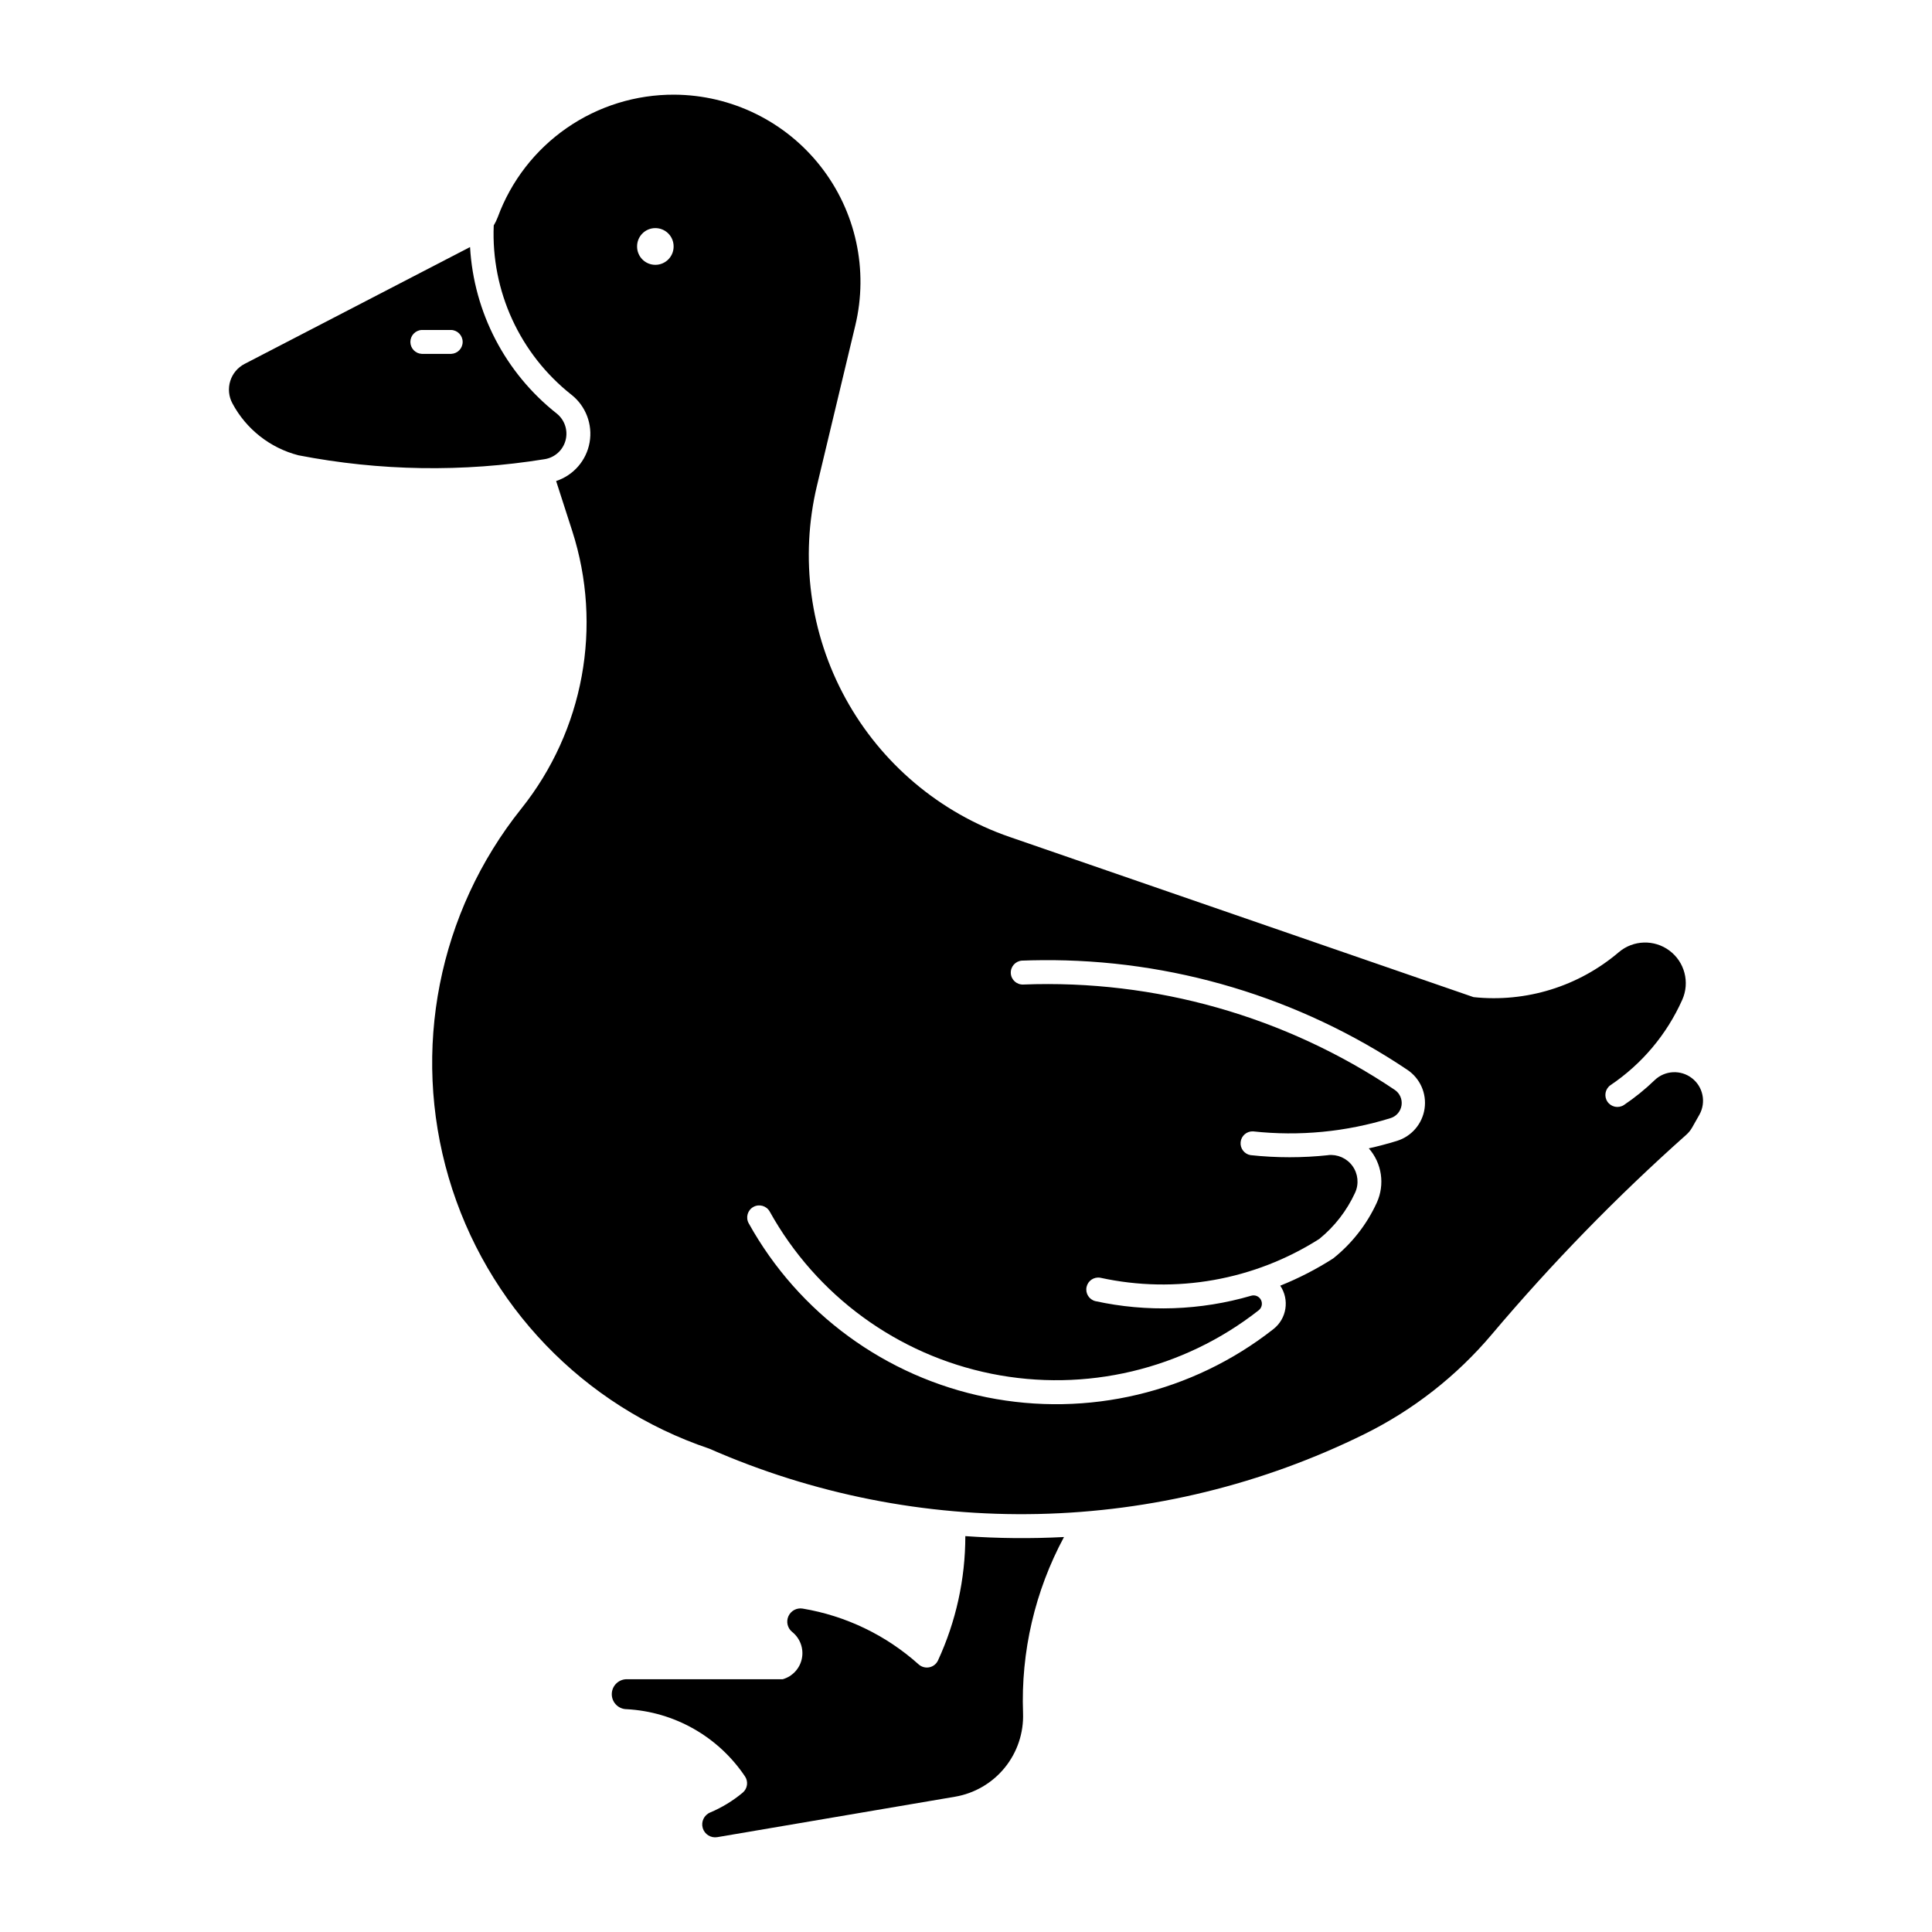
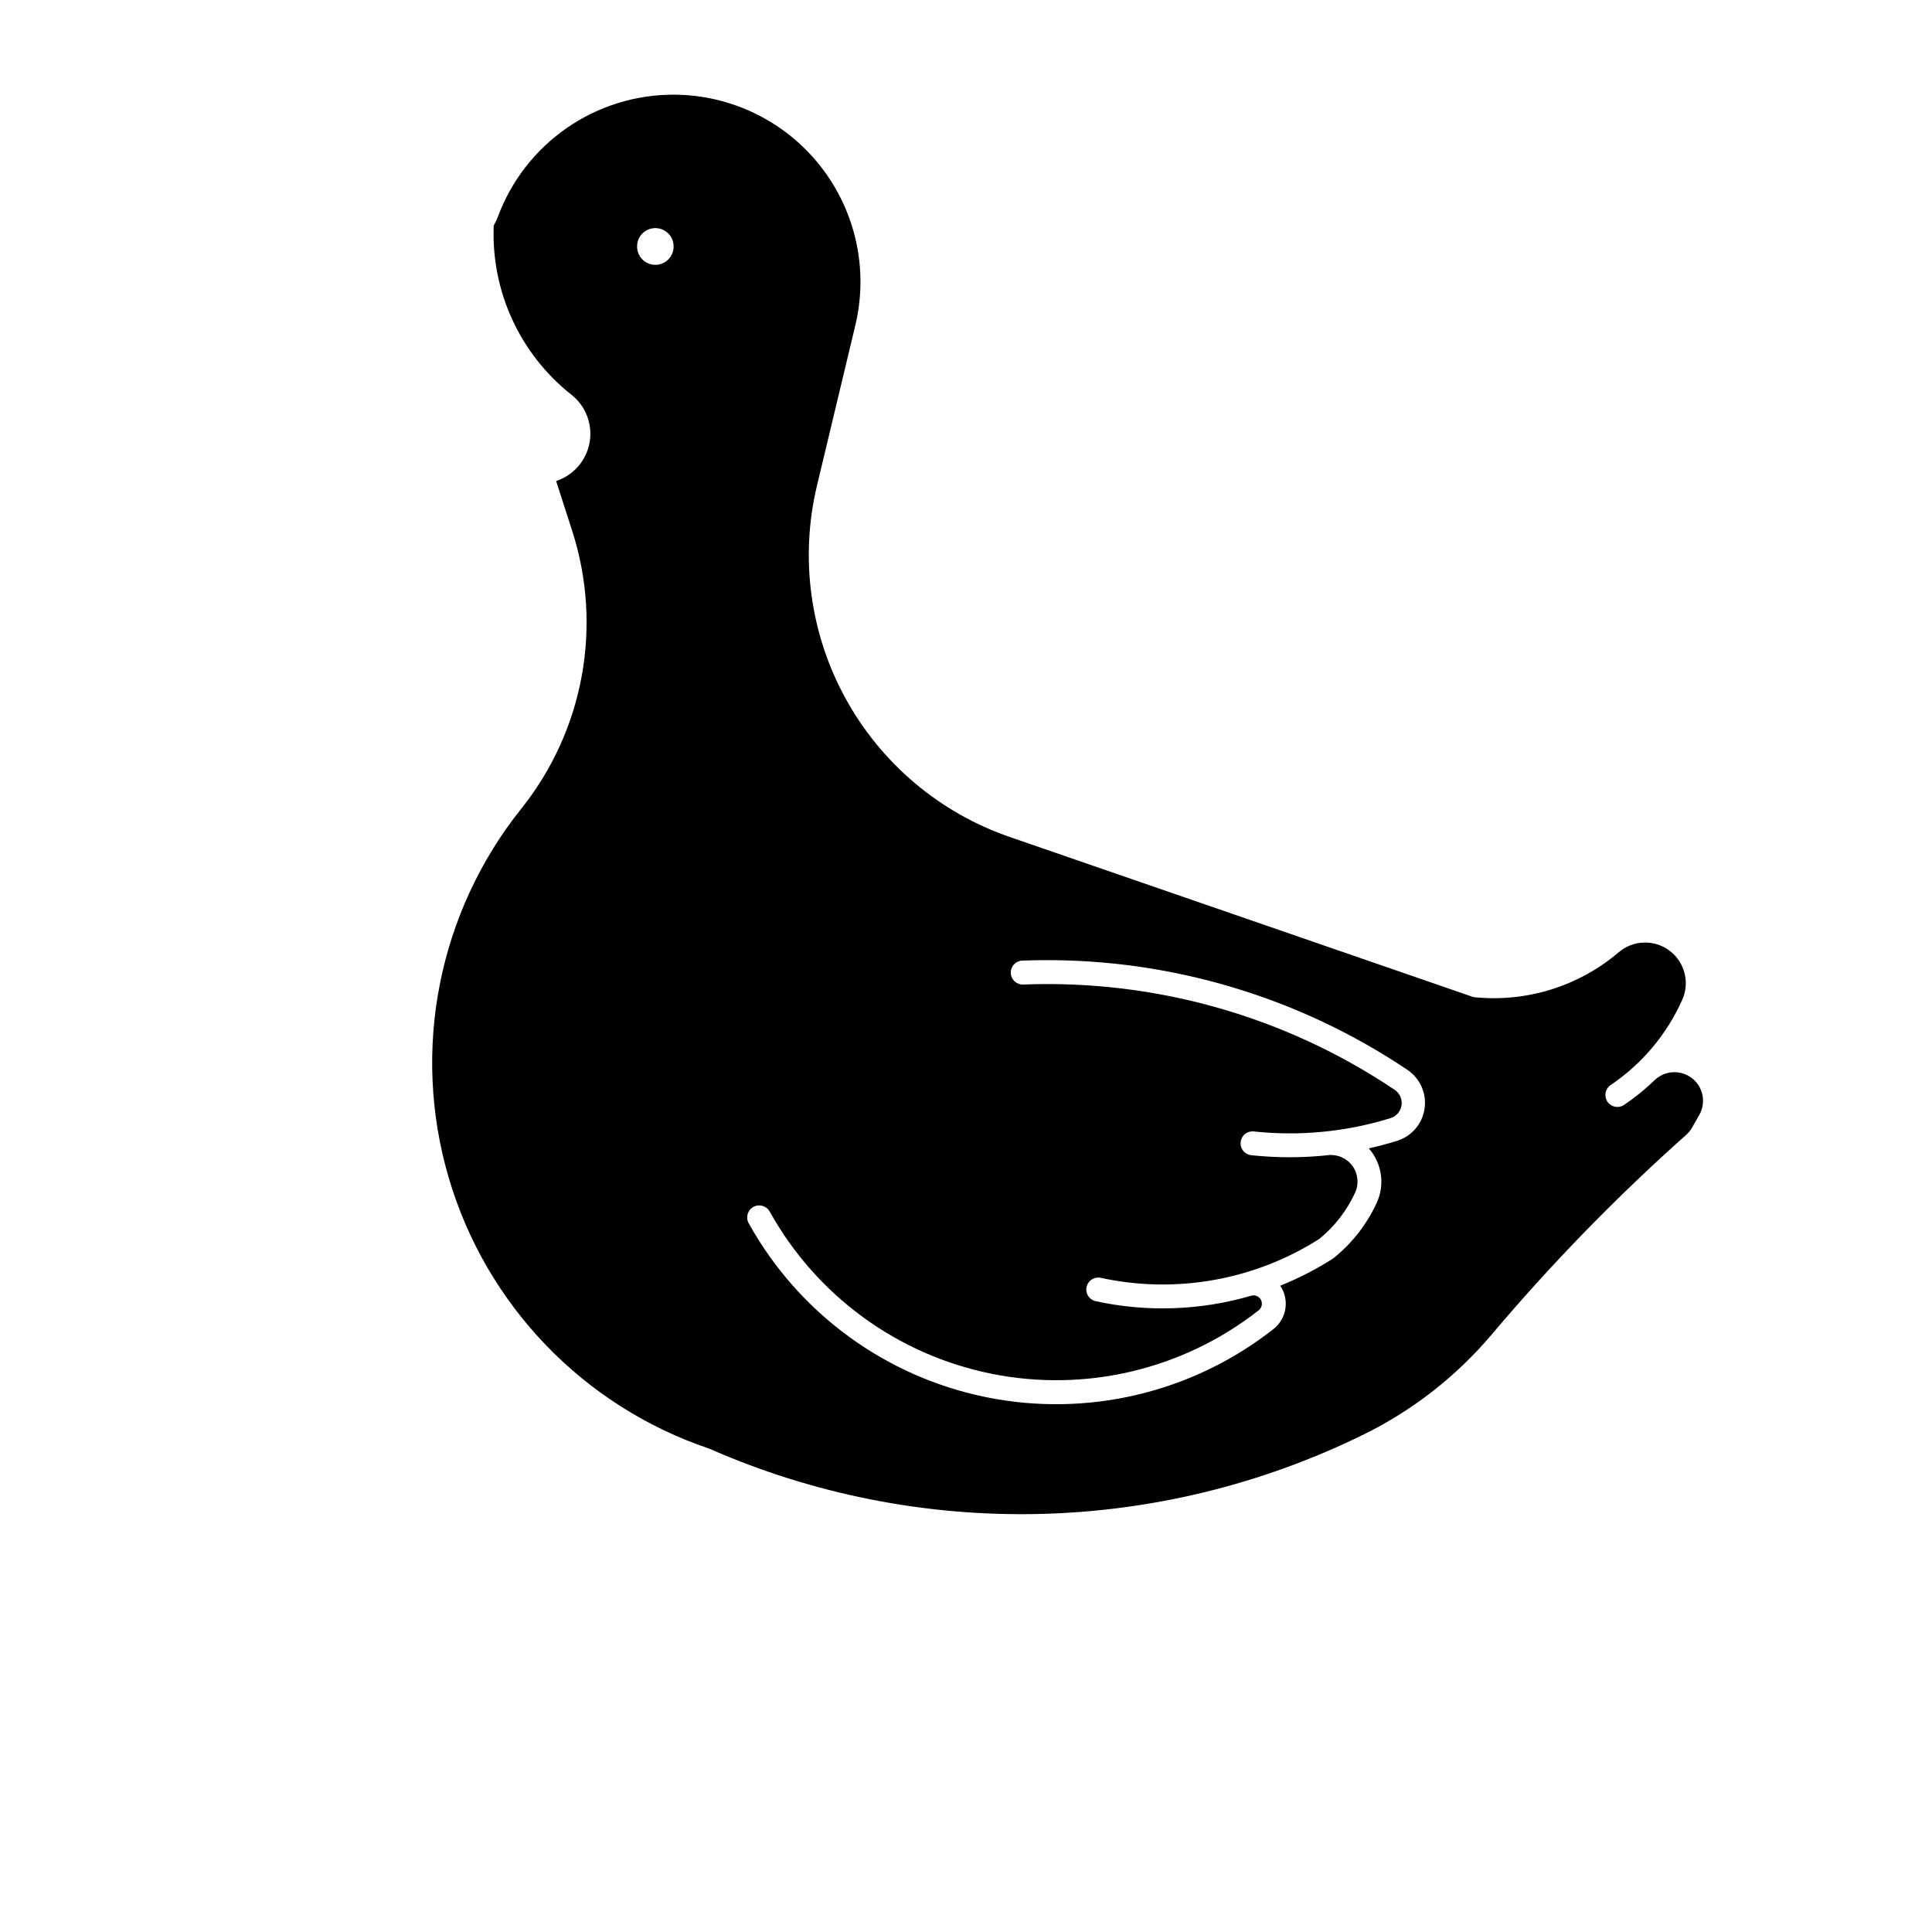
<svg xmlns="http://www.w3.org/2000/svg" fill="#000000" width="800px" height="800px" version="1.1" viewBox="144 144 512 512">
  <g>
-     <path d="m268.57 209.47-59.758 30.973c-1.82 0.945-3.188 2.574-3.793 4.531-0.609 1.957-0.41 4.074 0.551 5.883 3.644 6.852 9.996 11.855 17.508 13.797 21.535 4.184 43.641 4.531 65.293 1.027 2.672-0.434 4.836-2.402 5.516-5.019 0.684-2.621-0.242-5.394-2.359-7.078-13.613-10.742-21.973-26.801-22.957-44.113zm-12.793 21.973h7.809c1.695 0.082 3.023 1.477 3.023 3.168 0 1.695-1.328 3.09-3.023 3.168h-7.809c-1.691-0.078-3.023-1.473-3.023-3.168 0-1.691 1.332-3.086 3.023-3.168z" />
    <path d="m322.76 169.09c-10.199-0.062-20.176 3.019-28.559 8.832-8.387 5.809-14.777 14.066-18.297 23.641-0.289 0.758-0.645 1.488-1.059 2.184-0.73 17.391 6.922 34.07 20.582 44.855 3.816 3.004 5.668 7.867 4.824 12.648-0.848 4.781-4.258 8.711-8.871 10.227l4.273 13.254v-0.004c8.117 25.238 3.051 52.863-13.5 73.57-21.988 27.5-29.172 64-19.246 97.781 9.922 33.785 35.707 60.598 69.074 71.836 27.461 12.066 57.223 17.973 87.207 17.309s59.457-7.883 86.355-21.148c12.98-6.406 24.496-15.422 33.832-26.484 15.883-18.805 33.078-36.457 51.461-52.824 0.613-0.539 1.137-1.172 1.551-1.879 0.68-1.172 1.344-2.348 2-3.531 1.797-3.273 0.938-7.371-2.023-9.645-2.961-2.277-7.141-2.055-9.844 0.52-2.531 2.445-5.273 4.664-8.195 6.629-1.453 0.922-3.375 0.52-4.336-0.906-0.965-1.426-0.617-3.359 0.785-4.359 8.352-5.617 14.953-13.473 19.051-22.664 2.039-4.598 0.633-9.988-3.391-13-4.027-3.016-9.598-2.844-13.43 0.406-10.66 9.082-24.578 13.387-38.5 11.91l-122.91-42.441v0.004c-18.551-6.406-34.059-19.488-43.5-36.695-9.445-17.207-12.148-37.312-7.59-56.402l10.156-42.441c3.539-14.719 0.16-30.246-9.176-42.168-9.332-11.918-23.598-18.922-38.734-19.016zm-5.18 35.359v0.004c1.309-0.027 2.574 0.477 3.504 1.398 0.93 0.922 1.445 2.184 1.43 3.492 0 2.672-2.168 4.84-4.84 4.84-2.676 0-4.84-2.168-4.84-4.84-0.031-2.66 2.09-4.844 4.746-4.891zm102.43 194v0.004c34.512-0.301 68.305 9.828 96.957 29.062 3.375 2.262 5.148 6.262 4.562 10.277-0.586 4.019-3.43 7.344-7.305 8.551-2.465 0.758-4.957 1.422-7.477 1.98 3.473 3.957 4.301 9.578 2.129 14.371-2.637 5.769-6.598 10.84-11.559 14.797-4.441 2.848-9.141 5.266-14.039 7.227 2.504 3.711 1.723 8.727-1.797 11.496-21.465 16.867-49.242 23.473-76 18.078-26.762-5.394-49.812-22.246-63.066-46.109-0.855-1.539-0.301-3.481 1.238-4.336 1.539-0.855 3.481-0.301 4.336 1.238 12.352 22.234 33.82 37.938 58.75 42.969 24.934 5.031 50.816-1.113 70.82-16.812 0.84-0.652 1.094-1.809 0.609-2.754-0.484-0.941-1.57-1.41-2.59-1.109-13.438 3.926-27.648 4.414-41.324 1.426-1.648-0.426-2.668-2.078-2.305-3.742 0.359-1.664 1.969-2.746 3.644-2.449 19.941 4.363 40.801 0.668 58.027-10.281 4.066-3.305 7.312-7.5 9.496-12.262 1.059-2.312 0.793-5.016-0.699-7.078-1.492-2.059-3.981-3.156-6.508-2.871h0.18c-6.871 0.742-13.809 0.742-20.684 0-1.648-0.277-2.797-1.793-2.625-3.457s1.609-2.906 3.281-2.84c12.266 1.34 24.672 0.145 36.453-3.512 1.551-0.48 2.684-1.812 2.914-3.418 0.227-1.605-0.488-3.199-1.84-4.094-29.008-19.484-63.461-29.25-98.379-27.891-1.742 0.094-3.231-1.234-3.336-2.973-0.105-1.738 1.207-3.238 2.945-3.363 1.723-0.066 3.453-0.105 5.18-0.117z" />
-     <path d="m309.9 596.95c-2.188-0.113-3.875-1.977-3.766-4.168 0.109-2.191 1.977-3.875 4.168-3.766h41.133-0.004c2.586-0.738 4.547-2.856 5.074-5.492 0.531-2.637-0.457-5.352-2.555-7.031-1.246-0.996-1.664-2.707-1.016-4.164 0.648-1.457 2.195-2.293 3.769-2.039 11.453 1.914 22.121 7.047 30.762 14.801 0.77 0.684 1.816 0.965 2.824 0.758 1.012-0.207 1.859-0.883 2.293-1.816 4.769-10.328 7.242-21.57 7.242-32.945 8.703 0.617 17.438 0.695 26.148 0.238-7.699 14.312-11.449 30.418-10.852 46.66 0.191 5.254-1.535 10.398-4.852 14.473-3.316 4.078-8.004 6.812-13.184 7.691l-62.973 10.711h-0.004c-1.715 0.297-3.379-0.738-3.871-2.406-0.492-1.672 0.352-3.445 1.953-4.121 3.125-1.316 6.035-3.094 8.641-5.262 1.273-1.074 1.531-2.934 0.602-4.312-7.078-10.539-18.699-17.137-31.375-17.809z" />
  </g>
</svg>